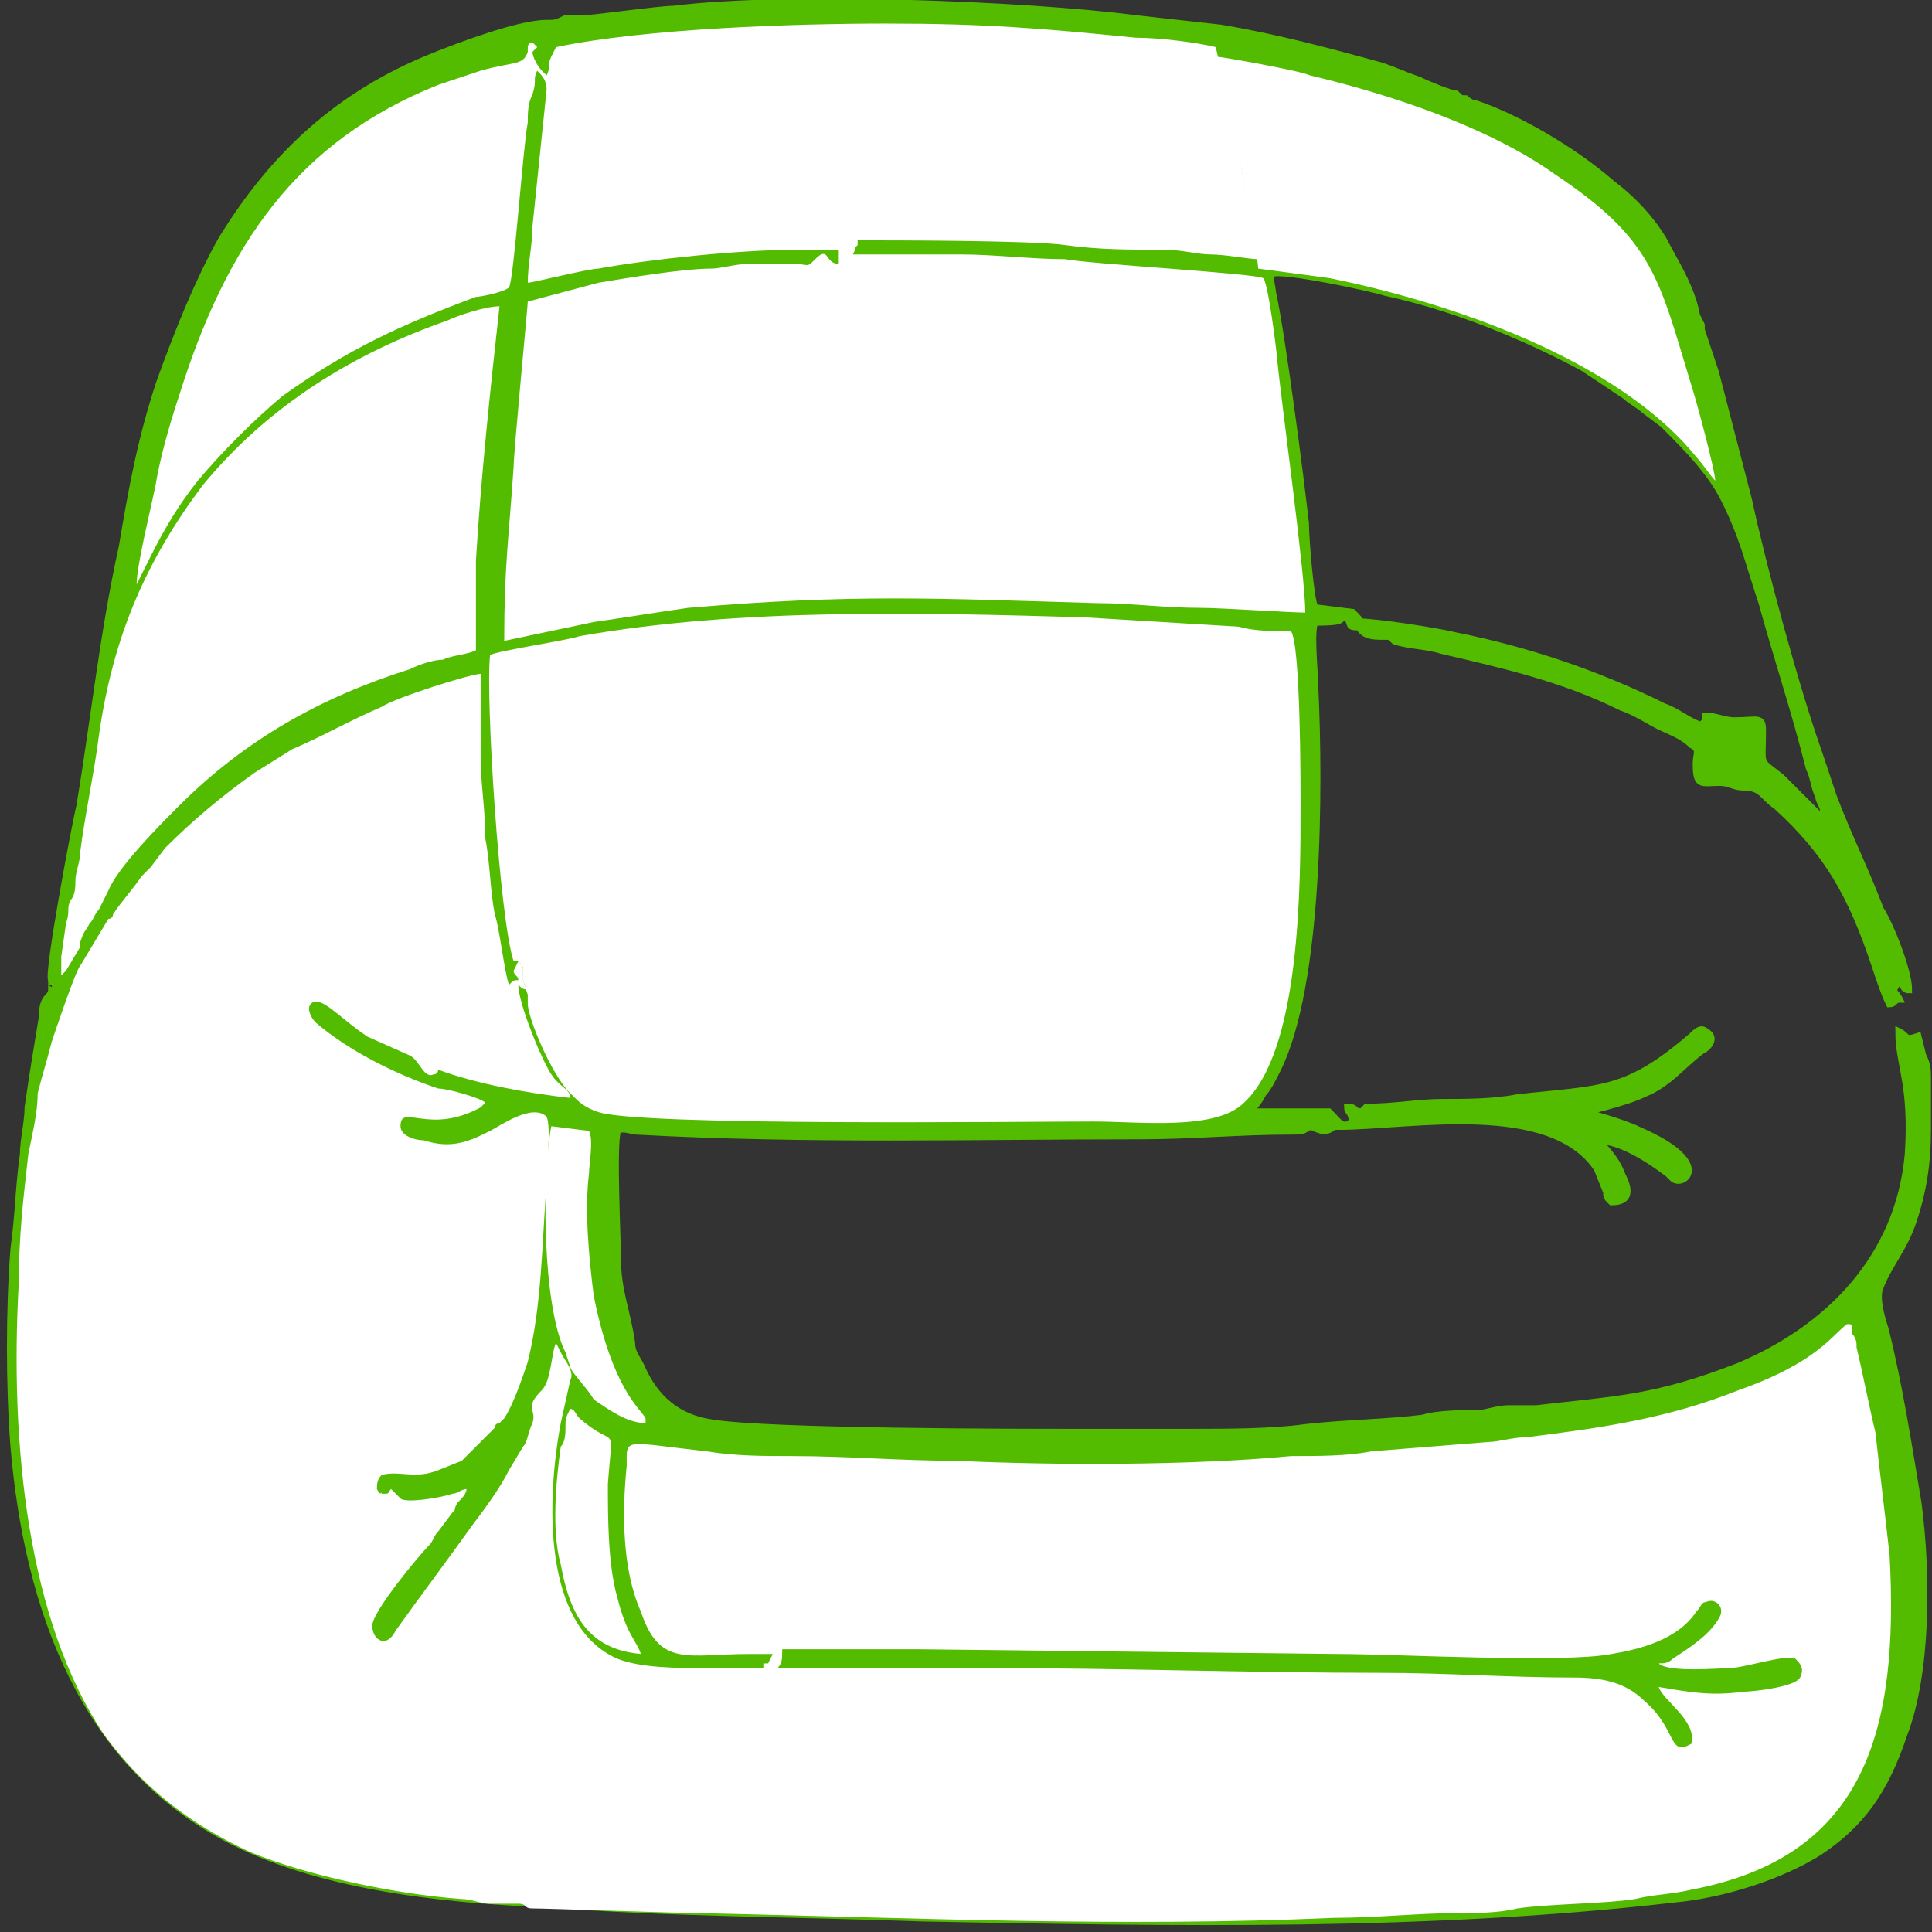
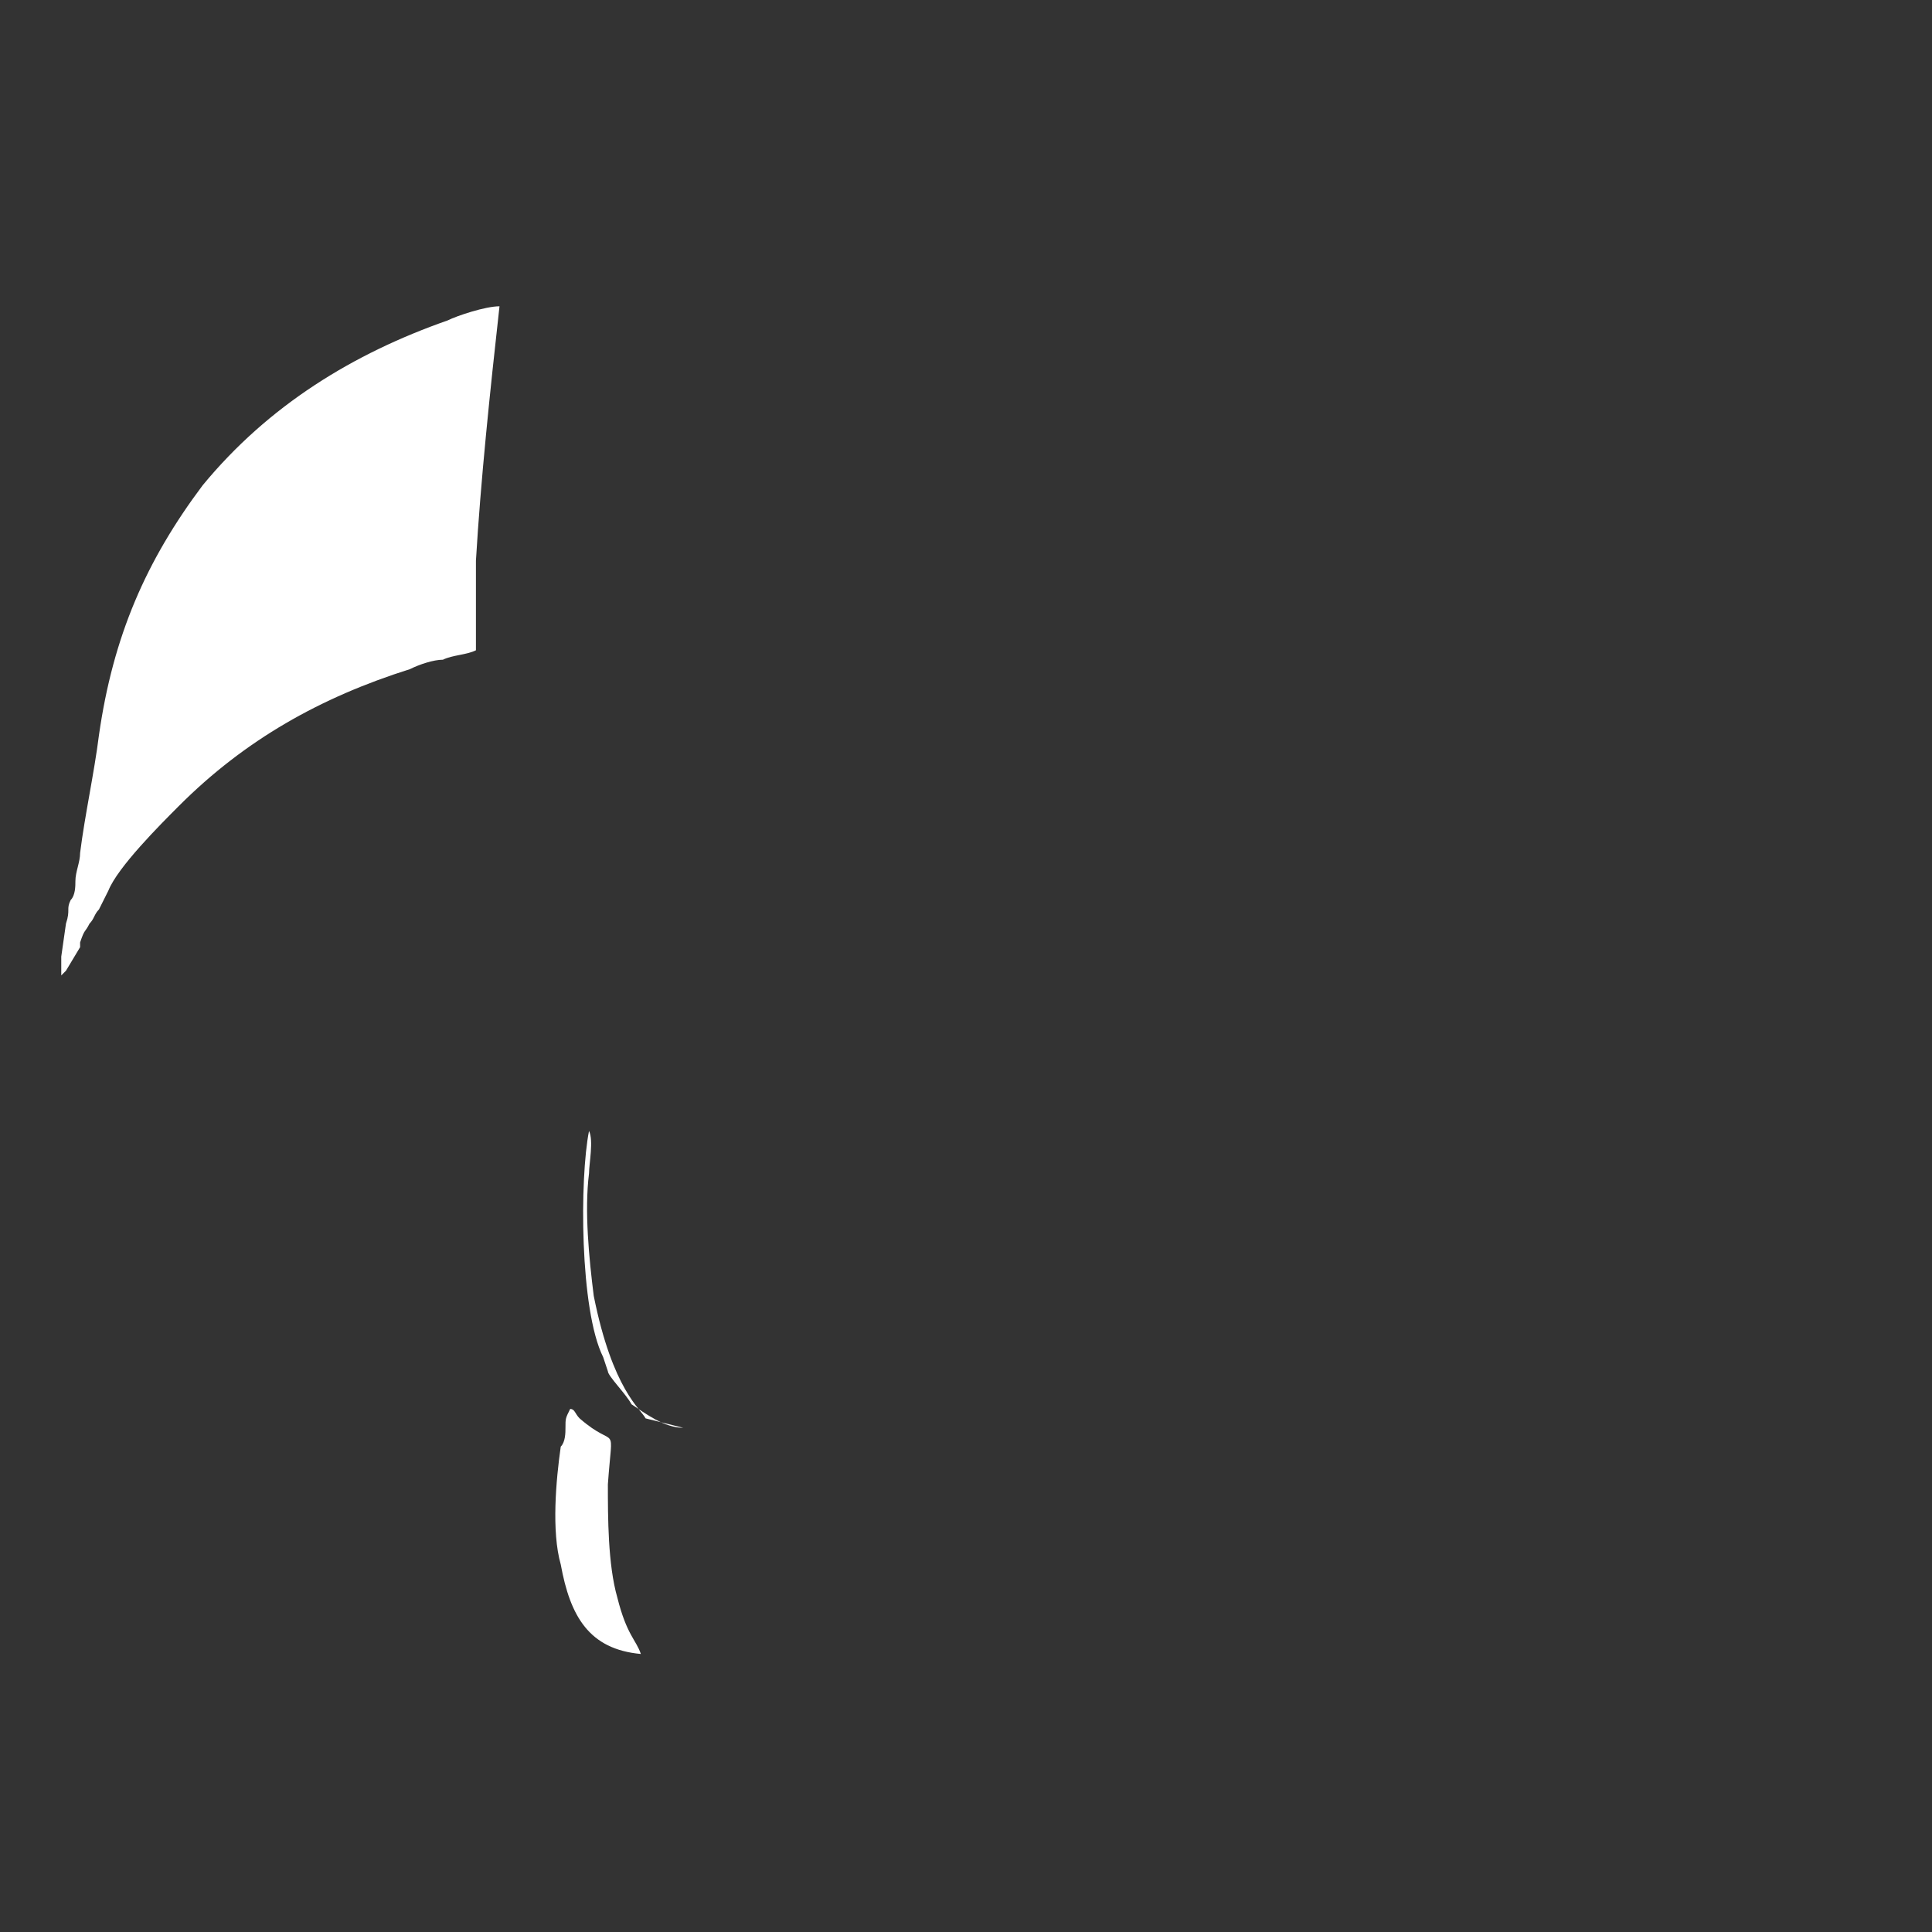
<svg xmlns="http://www.w3.org/2000/svg" xml:space="preserve" width="20.076mm" height="20.076mm" version="1.1" style="shape-rendering:geometricPrecision; text-rendering:geometricPrecision; image-rendering:optimizeQuality; fill-rule:evenodd; clip-rule:evenodd" viewBox="0 0 410 410">
  <rect x="0" y="0" width="410" height="410" fill="#333333" stroke="none" />
  <defs>
    <style type="text/css">
   
    .str0 {stroke:#53BC00;stroke-width:1.557}
    .fil0 {fill:#53BC00}
    .fil1 {fill:white}
   
  </style>
  </defs>
  <g id="Слой_x0020_1">
-     <path class="fil0 str0" d="M361 69l-1 -2c-1,-6 -5,-12 -7,-16 -3,-5 -7,-9 -11,-12 -8,-7 -20,-14 -29,-17 -1,0 -2,-1 -2,-1 -1,0 -1,0 -2,-1 -1,0 -6,-2 -8,-3 -3,-1 -5,-2 -8,-3 -11,-3 -22,-6 -34,-8l-18 -2c-23,-3 -74,-5 -98,-2 -3,0 -17,2 -19,2 0,0 0,0 0,0l-1 0c-1,0 -2,0 -3,0 -2,1 -2,1 -4,1 -6,0 -19,5 -24,7 -20,8 -34,21 -45,39 -5,9 -9,19 -13,30 -4,12 -6,23 -8,35 -4,18 -6,37 -9,55 -1,4 -7,36 -6,37l0 1c0,0 0,-1 0,1 0,2 -2,1 -2,6 -1,6 -2,12 -3,19 0,3 -1,7 -1,10 -1,7 -1,13 -2,20 -1,13 -1,29 0,42 3,35 15,67 45,83 19,10 44,13 68,14 26,2 53,2 80,3 53,1 107,2 159,-4 11,-1 23,-5 31,-10 9,-6 14,-13 18,-25 5,-13 5,-34 3,-49 -2,-12 -4,-25 -7,-37 -1,-3 -2,-7 -1,-9 2,-5 5,-8 7,-14 2,-6 3,-12 3,-19 0,-4 0,-7 0,-11 0,-2 0,-3 -1,-5l-1 -4c0,0 0,0 0,0 -3,1 -2,0 -4,-1 0,7 3,11 2,26 -2,22 -17,37 -36,45 -18,7 -26,7 -43,9 -1,0 -2,0 -3,0 -2,0 -1,0 -3,0 -2,0 -5,1 -6,1 -3,0 -9,0 -12,1 -8,1 -16,1 -25,2 -7,1 -17,1 -24,1 -9,0 -17,0 -26,0 -10,0 -64,0 -76,-2 -7,-1 -12,-5 -15,-12 -1,-2 -2,-3 -2,-5 -1,-7 -3,-11 -3,-18 0,-4 -1,-24 0,-27 1,-1 3,0 4,0 36,2 72,1 107,1 11,0 21,-1 32,-1 3,0 2,0 4,-1 1,0 3,2 5,0l0 0c-1,0 -2,0 -3,-1 0,-1 1,-2 2,-1 0,1 -1,0 -1,1 2,0 3,-1 3,1 15,0 45,-6 55,9l2 5c0,1 0,1 1,2 5,0 3,-4 2,-6 -1,-3 -4,-6 -5,-7 5,0 11,4 15,7 0,0 1,1 1,1 2,2 9,-3 -7,-10 -4,-2 -12,-4 -12,-4 0,0 9,-2 13,-4 5,-2 8,-6 12,-9 2,-1 3,-3 1,-4 -1,-1 -2,0 -3,1 -14,12 -19,11 -37,13 -5,1 -11,1 -16,1 -5,0 -10,1 -16,1l-1 1c-2,0 -1,-1 -3,-1 0,1 1,1 1,3 -2,2 -3,0 -5,-2 0,0 0,0 0,0l-17 0c1,-1 2,-2 3,-4 1,-1 2,-3 3,-5 9,-18 9,-60 8,-81 0,-3 -1,-12 0,-14 8,0 4,-1 7,-1 1,2 0,2 3,2 0,-1 -1,-2 -2,-3l-8 -1c-1,-2 -2,-15 -2,-18 -1,-9 -5,-40 -7,-49 0,-1 -1,-4 0,-4 2,-1 21,3 24,4 14,3 29,9 42,16l9 6c1,1 3,2 4,3l4 3c5,5 10,10 13,16 4,8 5,13 8,22 3,11 7,23 10,35 1,2 1,4 2,6 0,1 1,2 1,3 0,1 1,2 1,3 -1,-1 -2,-2 -3,-3l-7 -7c-5,-4 -4,-2 -4,-10 0,-3 -1,-2 -6,-2 -2,0 -4,-1 -6,-1 0,0 0,1 0,1l-1 1c-3,-1 -5,-3 -8,-4 -14,-7 -29,-12 -44,-15 -4,-1 -17,-3 -21,-3 1,3 3,3 6,3 1,0 1,0 2,1 3,1 7,1 10,2 13,3 26,6 38,12 3,1 6,3 8,4 2,1 5,2 7,4 2,1 1,2 1,4 0,5 1,4 5,4 2,0 3,1 5,1 4,0 4,2 7,4 11,10 16,19 21,34 1,3 2,6 3,8 1,0 1,-1 2,-1 -1,-2 -2,-1 0,-4 1,1 1,2 2,2 0,-4 -4,-14 -6,-17 -3,-8 -7,-16 -10,-24 -1,-3 -2,-6 -3,-9 -5,-14 -12,-40 -15,-54l-7 -27c-1,-3 -2,-6 -3,-9z" />
-     <path class="fil1" d="M112 213c0,-1 0,-1 0,-2l-1 -3c0,-2 0,1 0,-1 0,0 0,-1 0,-1 0,-1 0,-1 -1,-2l-1 2c0,1 1,1 1,2 -1,0 -1,0 -2,1 -1,-3 -2,-12 -3,-15 -1,-5 -1,-11 -2,-16 0,-6 -1,-12 -1,-17l0 -18c-2,0 -18,5 -21,7 -7,3 -12,6 -19,9l-8 5c-7,5 -13,10 -19,16l-3 4c-1,1 -1,1 -2,2 -2,3 -4,5 -6,8 0,0 0,1 -1,1l-6 10c-1,1 -6,16 -6,16 -1,4 -2,7 -3,11 0,4 -1,8 -2,13 -1,9 -2,17 -2,27 -2,35 2,72 18,96 8,11 18,19 31,25 12,5 31,9 45,10 2,0 4,1 6,1 2,0 3,0 3,0 1,0 2,0 3,0 2,0 1,1 3,1 3,0 31,1 36,1 45,1 89,3 134,1 9,0 18,-1 26,-1 4,0 9,0 13,-1 7,-1 19,-1 25,-2 4,-1 8,-1 12,-2 37,-7 44,-34 42,-71 -1,-9 -2,-17 -3,-26 -1,-4 -3,-14 -4,-18 0,-1 0,-2 -1,-3 0,0 0,-1 0,-1 0,-1 0,-1 -1,-1 -3,2 -6,8 -23,14 -15,6 -29,8 -45,10 -3,0 -6,1 -8,1l-25 2c-5,1 -11,1 -17,1 -21,2 -50,2 -71,1 -12,0 -23,-1 -35,-1 -6,0 -12,0 -18,-1 -18,-2 -17,-3 -17,3 -1,10 -1,22 3,31 4,12 10,9 23,9l4 0c2,0 -1,0 1,0l-1 2c-1,0 0,0 -1,0l0 1 3 0c1,-1 1,-2 1,-4 9,0 20,0 29,0l89 1c12,0 48,2 58,0 6,-1 14,-3 18,-9 1,-1 1,-2 2,-2 2,-1 4,1 3,3 -2,4 -7,7 -10,9 -1,1 -2,1 -3,1 2,2 13,1 15,1 3,0 12,-3 14,-2 1,1 2,2 1,4 -1,2 -10,3 -12,3 -7,1 -12,0 -18,-1 1,3 8,7 7,12 -5,3 -3,-3 -10,-9 -4,-4 -9,-5 -15,-5 -14,0 -27,-1 -41,-1 -27,0 -55,-1 -82,-1 -14,0 -27,0 -41,0 -7,0 -13,0 -20,0 -6,0 -14,0 -19,-2 -16,-7 -15,-34 -12,-50l2 -9c1,-2 -1,-4 -2,-6l-1 -2c-1,2 -1,8 -3,10 -4,4 -1,4 -2,7 0,0 0,0 0,0 0,0 0,0 0,0 -1,2 -1,4 -2,5l-3 5c-2,4 -5,8 -8,12 -5,7 -11,15 -16,22 -2,4 -5,2 -5,-1 0,-3 10,-15 12,-17 1,-1 1,-2 2,-3l3 -4c1,-1 0,0 1,-2 1,-1 2,-2 2,-3 -1,0 -2,1 -3,1 -3,1 -10,2 -11,1 -1,-1 -1,-1 -2,-2 -1,1 0,1 -2,1 0,-1 0,1 -1,-1 0,-1 0,-2 1,-3 4,-1 7,1 12,-1l5 -2 7 -7c0,0 0,-1 1,-1l1 -1c2,-3 4,-9 5,-12 3,-12 3,-25 4,-38 0,-3 1,-12 0,-14 -3,-3 -10,2 -12,3 -4,2 -8,4 -14,2 -2,0 -5,-1 -5,-3 0,-5 6,2 17,-4l1 -1c-1,-1 -8,-3 -10,-3 -9,-3 -19,-8 -26,-14 -1,-1 -2,-3 -1,-4 2,-2 6,3 12,7l9 4c2,1 3,5 5,4 1,0 1,-1 1,-1 0,0 0,0 0,0 8,3 19,5 28,6 0,-2 -2,-2 -4,-5 -2,-3 -7,-15 -7,-19 1,1 1,1 3,1l1 1z" />
-     <path class="fil1" d="M117 12c-1,2 0,2 -1,4 0,0 0,0 0,0 0,0 0,0 0,0 0,0 0,0 -1,-1 -1,-1 -2,-3 -2,-4 0,0 1,-1 1,-1l-1 -1c-1,0 -1,1 -1,1 0,0 0,1 0,1 -1,3 -3,2 -10,4 -3,1 -6,2 -9,3 -30,12 -45,34 -55,66 -2,6 -4,13 -5,19 -1,5 -4,17 -4,21l3 -6c3,-6 6,-11 10,-16 5,-6 12,-13 18,-18 14,-10 25,-15 41,-21 1,0 6,-1 7,-2 1,-1 3,-30 4,-35 0,-2 0,-4 1,-6 1,-3 0,-3 1,-5 1,1 2,2 2,4l-3 29c0,4 -1,8 -1,12 1,0 13,-3 15,-3 11,-2 30,-4 42,-4 2,0 7,0 9,0 0,1 0,2 0,3 -3,0 -2,-4 -5,-1 -2,2 -1,1 -5,1 -3,0 -6,0 -9,0 -3,0 -6,1 -8,1 -6,0 -18,2 -24,3l-15 4c0,1 -3,32 -3,35 -1,15 -2,21 -2,37l19 -4c7,-1 13,-2 20,-3 35,-3 53,-2 87,-1 7,0 14,1 22,1 4,0 19,1 22,1 0,-8 -5,-44 -6,-54 0,-1 -2,-17 -3,-17 -2,-1 -37,-3 -42,-4 -7,0 -15,-1 -22,-1 -7,0 -16,0 -23,0 1,-2 0,-1 1,-2 0,0 0,0 0,0l0 -1c7,0 37,0 44,1 7,1 14,1 21,1 4,0 7,1 10,1 3,0 8,1 10,1 0,-3 -8,-41 -9,-45 -4,-1 -12,-2 -17,-2 -20,-2 -32,-3 -53,-3 -19,0 -51,1 -70,5z" />
-     <path class="fil1" d="M110 204c1,1 1,1 1,2 0,0 0,1 0,1 0,1 0,-1 0,1l1 3c0,1 1,1 0,2 0,3 5,15 9,19 2,2 3,3 6,4 9,3 89,2 105,2 10,0 26,2 32,-4 12,-11 12,-46 12,-63 0,-5 0,-34 -2,-37 -2,0 -8,0 -11,-1l-33 -2c-35,-1 -73,-2 -107,4 -3,1 -17,3 -19,4 -1,9 2,56 5,65z" />
    <path class="fil1" d="M14 206l3 -5c0,0 0,-1 0,-1 1,-3 1,-2 2,-4 1,-1 1,-2 2,-3l2 -4c0,0 0,0 0,0l0 0c2,-5 11,-14 15,-18 14,-14 30,-23 49,-29 2,-1 5,-2 7,-2 2,-1 5,-1 7,-2 0,-6 0,-13 0,-19 1,-17 3,-36 5,-54 -3,0 -9,2 -11,3 -20,7 -38,18 -52,35 -12,16 -19,32 -22,53 -1,8 -3,17 -4,25 0,2 -1,4 -1,6 0,1 0,3 -1,4 -1,2 0,2 -1,5l-1 7c0,2 0,2 0,4z" />
-     <path class="fil1" d="M258 12l5 22c1,4 4,21 4,23l15 2c25,5 61,17 78,38 1,1 3,4 4,5 0,-2 -4,-17 -5,-20 -7,-23 -8,-31 -29,-45 -14,-10 -35,-17 -52,-21 -2,-1 -19,-4 -20,-4z" />
-     <path class="fil1" d="M137 301c-1,-2 -7,-6 -11,-26 -1,-8 -2,-18 -1,-26 0,-2 1,-7 0,-9l-8 -1c-2,10 -2,38 3,48l1 3c0,1 4,5 5,7 3,2 7,5 11,5z" />
+     <path class="fil1" d="M137 301c-1,-2 -7,-6 -11,-26 -1,-8 -2,-18 -1,-26 0,-2 1,-7 0,-9c-2,10 -2,38 3,48l1 3c0,1 4,5 5,7 3,2 7,5 11,5z" />
    <path class="fil1" d="M136 351c-1,-3 -3,-4 -5,-12 -2,-7 -2,-17 -2,-24 1,-14 2,-7 -6,-14 -1,-1 -1,-2 -2,-2 -1,2 -1,2 -1,4 0,1 0,3 -1,4 -1,7 -2,18 0,25 2,11 6,18 17,19z" />
  </g>
</svg>